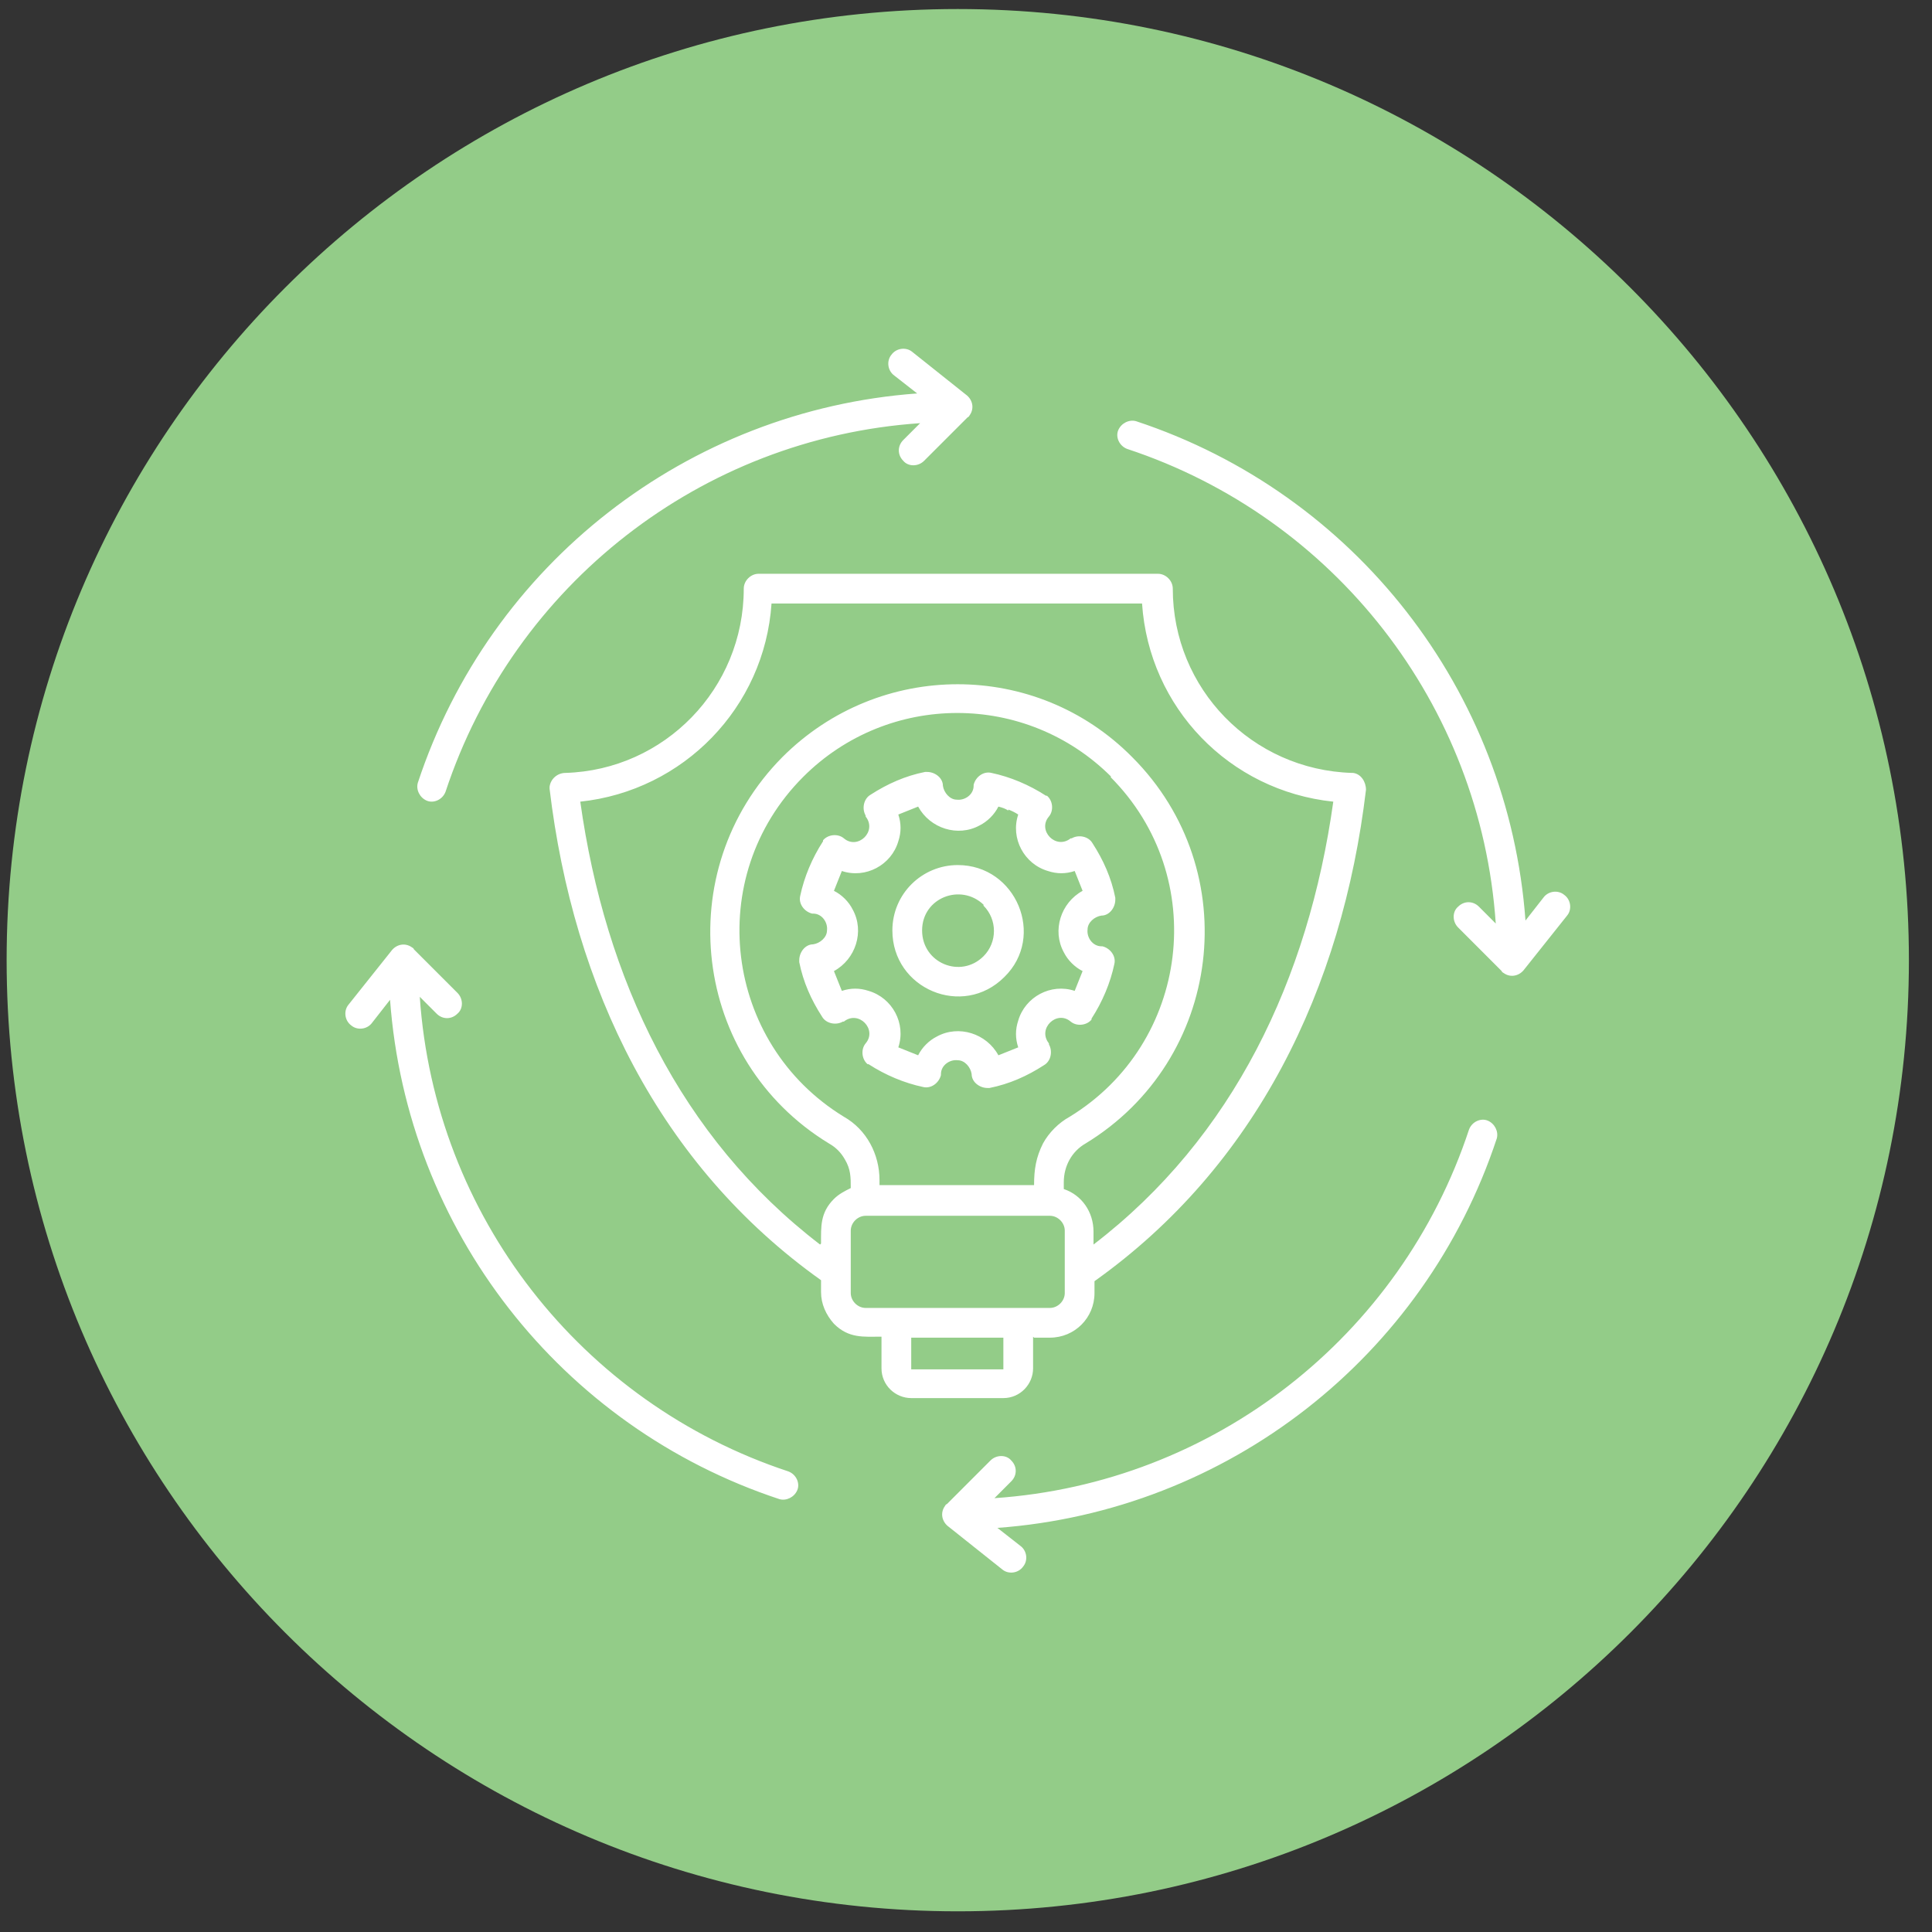
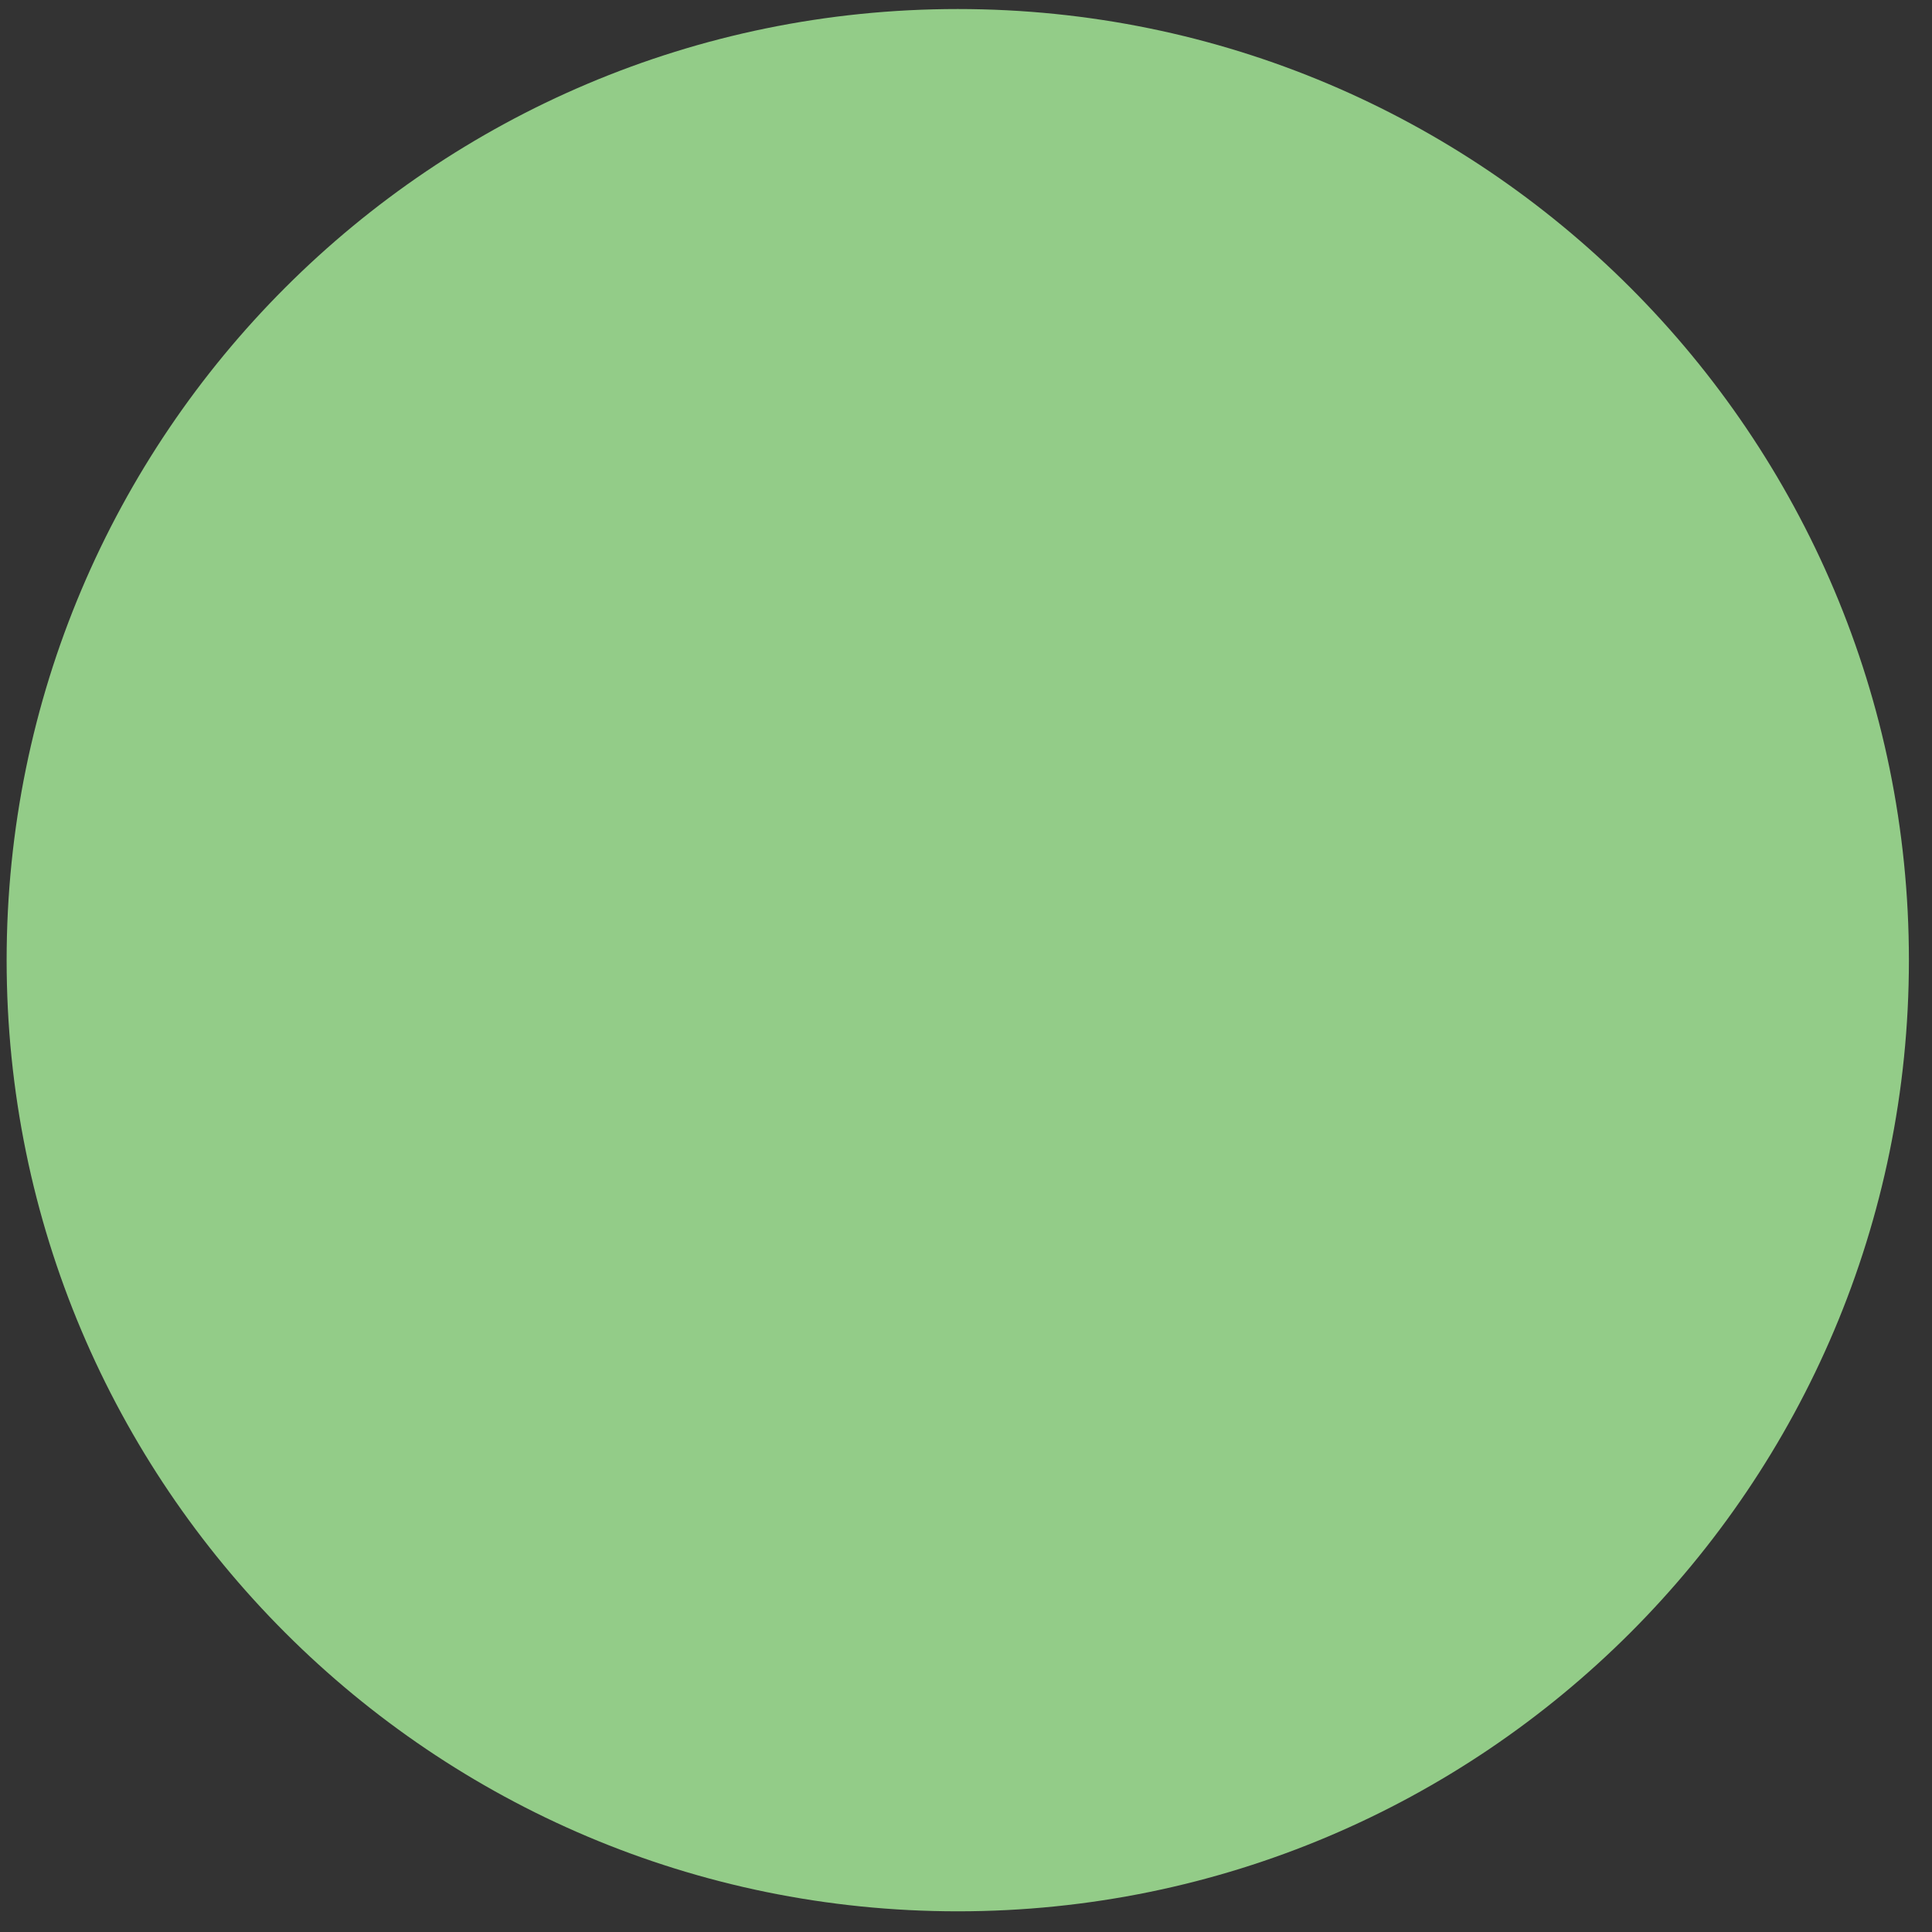
<svg xmlns="http://www.w3.org/2000/svg" width="65" height="65" viewBox="0 0 65 65" fill="none">
  <rect x="0" y="0" width="65" height="65" fill="#333333" stroke="none" />
  <g clip-path="url(#clip0_1427_209)">
    <path d="M32.223 64.304C49.896 64.304 64.223 49.977 64.223 32.304C64.223 14.631 49.896 0.304 32.223 0.304C14.55 0.304 0.223 14.631 0.223 32.304C0.223 49.977 14.55 64.304 32.223 64.304Z" fill="#93CC88" />
-     <path fill-rule="evenodd" clip-rule="evenodd" d="M14.99 26.637C14.89 26.904 14.59 27.037 14.357 26.937C14.123 26.837 13.99 26.571 14.057 26.337C16.49 18.971 23.123 13.804 30.857 13.237L30.09 12.637C29.857 12.471 29.823 12.137 29.99 11.937C30.157 11.704 30.49 11.671 30.69 11.837L32.49 13.271C32.723 13.437 32.79 13.737 32.623 13.971C32.623 13.971 32.59 14.037 32.557 14.037L31.09 15.504C30.89 15.704 30.557 15.704 30.39 15.504C30.19 15.304 30.19 15.004 30.39 14.804L30.957 14.237C23.59 14.737 17.29 19.671 14.99 26.637ZM33.357 26.004C33.09 25.937 32.823 26.137 32.757 26.404C32.757 26.404 32.757 26.404 32.757 26.437C32.757 26.737 32.457 26.937 32.19 26.904C31.957 26.904 31.757 26.671 31.723 26.437C31.723 26.171 31.457 25.971 31.19 25.971C31.19 25.971 31.157 25.971 31.123 25.971C30.457 26.104 29.857 26.371 29.29 26.737C29.057 26.871 28.99 27.204 29.123 27.437C29.123 27.437 29.123 27.437 29.123 27.471C29.523 27.971 28.857 28.604 28.39 28.204C28.19 28.037 27.857 28.071 27.69 28.271C27.69 28.271 27.69 28.271 27.69 28.304C27.323 28.871 27.057 29.504 26.923 30.137C26.857 30.404 27.057 30.671 27.323 30.737C27.323 30.737 27.323 30.737 27.357 30.737C27.657 30.737 27.857 31.037 27.823 31.304C27.823 31.537 27.59 31.737 27.357 31.771C27.09 31.771 26.89 32.037 26.89 32.304C26.89 32.304 26.89 32.337 26.89 32.371C27.023 33.037 27.29 33.637 27.657 34.204C27.79 34.437 28.123 34.504 28.357 34.371C28.357 34.371 28.357 34.371 28.39 34.371C28.89 33.971 29.523 34.637 29.123 35.104C28.957 35.304 28.99 35.637 29.19 35.804C29.19 35.804 29.19 35.804 29.223 35.804C29.79 36.171 30.423 36.437 31.057 36.571C31.323 36.637 31.59 36.437 31.657 36.171C31.657 36.171 31.657 36.171 31.657 36.137C31.657 35.837 31.957 35.637 32.223 35.671C32.457 35.671 32.657 35.904 32.69 36.137C32.69 36.404 32.957 36.604 33.223 36.604C33.223 36.604 33.257 36.604 33.29 36.604C33.957 36.471 34.557 36.204 35.123 35.837C35.357 35.704 35.423 35.371 35.29 35.137C35.29 35.137 35.29 35.137 35.29 35.104C34.89 34.604 35.557 33.971 36.023 34.371C36.223 34.537 36.557 34.504 36.723 34.304C36.723 34.304 36.723 34.304 36.723 34.271C37.09 33.704 37.357 33.071 37.49 32.437C37.557 32.171 37.357 31.904 37.09 31.837C37.09 31.837 37.09 31.837 37.057 31.837C36.757 31.837 36.557 31.537 36.59 31.271C36.59 31.037 36.823 30.837 37.057 30.804C37.323 30.804 37.523 30.537 37.523 30.271C37.523 30.271 37.523 30.237 37.523 30.204C37.39 29.537 37.123 28.937 36.757 28.371C36.623 28.137 36.29 28.071 36.057 28.204C36.057 28.204 36.057 28.204 36.023 28.204C35.523 28.604 34.89 27.937 35.29 27.471C35.457 27.271 35.423 26.937 35.223 26.771C35.223 26.771 35.223 26.771 35.19 26.771C34.623 26.404 33.99 26.137 33.357 26.004ZM33.923 27.237C34.023 27.271 34.157 27.337 34.257 27.404C33.99 28.204 34.457 29.071 35.257 29.304C35.557 29.404 35.857 29.404 36.157 29.304L36.423 29.971C35.69 30.371 35.39 31.304 35.79 32.037C35.923 32.304 36.157 32.537 36.423 32.671L36.157 33.337C35.357 33.071 34.49 33.537 34.257 34.337C34.157 34.637 34.157 34.937 34.257 35.237L33.59 35.504C33.19 34.771 32.257 34.471 31.523 34.871C31.257 35.004 31.023 35.237 30.89 35.504L30.223 35.237C30.49 34.437 30.023 33.571 29.223 33.337C28.923 33.237 28.623 33.237 28.323 33.337L28.057 32.671C28.79 32.271 29.09 31.337 28.69 30.604C28.557 30.337 28.323 30.104 28.057 29.971L28.323 29.304C29.123 29.571 29.99 29.104 30.223 28.304C30.323 28.004 30.323 27.704 30.223 27.404L30.89 27.137C31.29 27.871 32.223 28.171 32.957 27.771C33.223 27.637 33.457 27.404 33.59 27.137C33.723 27.171 33.823 27.204 33.923 27.271V27.237ZM32.223 29.104C34.19 29.104 35.19 31.504 33.79 32.871C32.39 34.271 30.023 33.271 30.023 31.304C30.023 30.071 31.023 29.104 32.223 29.104ZM33.09 30.471C33.557 30.937 33.557 31.704 33.09 32.171C32.323 32.937 31.023 32.404 31.023 31.304C31.023 30.204 32.323 29.704 33.09 30.437V30.471ZM30.657 45.004V46.071H33.757V45.004H30.657ZM34.79 45.004H35.323C36.157 45.004 36.823 44.337 36.823 43.504V43.104C42.257 39.237 45.157 33.271 45.957 26.571C45.957 26.304 45.79 26.037 45.523 26.004C45.523 26.004 45.523 26.004 45.49 26.004C42.123 25.904 39.457 23.171 39.457 19.804C39.457 19.537 39.223 19.304 38.957 19.304H25.523C25.257 19.304 25.023 19.537 25.023 19.804C25.023 23.171 22.357 25.904 19.023 26.004C18.757 26.004 18.523 26.204 18.49 26.471V26.537C19.29 33.237 22.19 39.204 27.623 43.071V43.471C27.623 43.871 27.79 44.237 28.057 44.537C28.557 45.037 29.057 44.971 29.657 44.971V46.037C29.657 46.604 30.123 47.037 30.657 47.037H33.757C34.323 47.037 34.757 46.571 34.757 46.037V44.971L34.79 45.004ZM29.123 44.004C28.857 44.004 28.623 43.771 28.623 43.504V41.404C28.623 41.137 28.857 40.904 29.123 40.904H35.323C35.59 40.904 35.823 41.137 35.823 41.404V43.504C35.823 43.771 35.59 44.004 35.323 44.004H29.123ZM27.623 41.837C27.623 41.271 27.59 40.804 28.057 40.337C28.223 40.171 28.423 40.071 28.623 39.971C28.623 39.604 28.623 39.337 28.423 39.004C28.29 38.771 28.123 38.604 27.89 38.471C23.29 35.671 22.523 29.304 26.323 25.471C29.59 22.204 34.857 22.204 38.09 25.471C41.923 29.304 41.123 35.671 36.523 38.471C36.057 38.737 35.79 39.237 35.79 39.771V40.004C36.39 40.204 36.79 40.771 36.79 41.437V41.871C41.49 38.271 44.023 32.937 44.857 26.971C41.357 26.604 38.657 23.804 38.423 20.304H25.957C25.723 23.804 22.99 26.604 19.523 26.971C20.357 32.937 22.89 38.271 27.59 41.871L27.623 41.837ZM37.39 26.137C34.523 23.271 29.89 23.271 27.023 26.137C23.657 29.504 24.357 35.104 28.39 37.571C29.157 38.004 29.59 38.837 29.59 39.704V39.871H34.79C34.79 39.337 34.857 38.937 35.09 38.471C35.29 38.104 35.623 37.771 35.99 37.571C40.023 35.104 40.723 29.504 37.357 26.137H37.39ZM49.057 31.204C48.857 31.004 48.857 30.671 49.057 30.504C49.257 30.304 49.557 30.304 49.757 30.504L50.323 31.071C49.823 23.704 44.89 17.404 37.923 15.104C37.657 15.004 37.523 14.704 37.623 14.471C37.723 14.237 37.99 14.104 38.223 14.171C45.59 16.604 50.757 23.237 51.323 30.971L51.923 30.204C52.09 29.971 52.423 29.937 52.623 30.104C52.857 30.271 52.89 30.604 52.723 30.804L51.29 32.604C51.123 32.837 50.823 32.904 50.59 32.737C50.59 32.737 50.523 32.704 50.523 32.671L49.057 31.204ZM33.323 49.137C33.523 48.937 33.857 48.937 34.023 49.137C34.223 49.337 34.223 49.637 34.023 49.837L33.457 50.404C40.823 49.904 47.123 44.971 49.423 38.004C49.523 37.737 49.823 37.604 50.057 37.704C50.29 37.804 50.423 38.071 50.357 38.304C47.923 45.671 41.29 50.837 33.557 51.404L34.323 52.004C34.557 52.171 34.59 52.504 34.423 52.704C34.257 52.937 33.923 52.971 33.723 52.804L31.923 51.371C31.69 51.204 31.623 50.904 31.79 50.671C31.79 50.671 31.823 50.604 31.857 50.604L33.323 49.137ZM15.39 33.404C15.59 33.604 15.59 33.937 15.39 34.104C15.19 34.304 14.89 34.304 14.69 34.104L14.123 33.537C14.623 40.904 19.557 47.204 26.523 49.504C26.79 49.604 26.923 49.904 26.823 50.137C26.723 50.371 26.457 50.504 26.223 50.437C18.857 48.004 13.69 41.371 13.123 33.637L12.523 34.404C12.357 34.637 12.023 34.671 11.823 34.504C11.59 34.337 11.557 34.004 11.723 33.804L13.157 32.004C13.323 31.771 13.623 31.704 13.857 31.871C13.857 31.871 13.923 31.904 13.923 31.937L15.39 33.404Z" fill="white" />
  </g>
  <defs>
    <clipPath id="clip0_1427_209">
      <rect width="64" height="64" fill="white" transform="translate(0.223 0.304)" />
    </clipPath>
  </defs>
</svg>